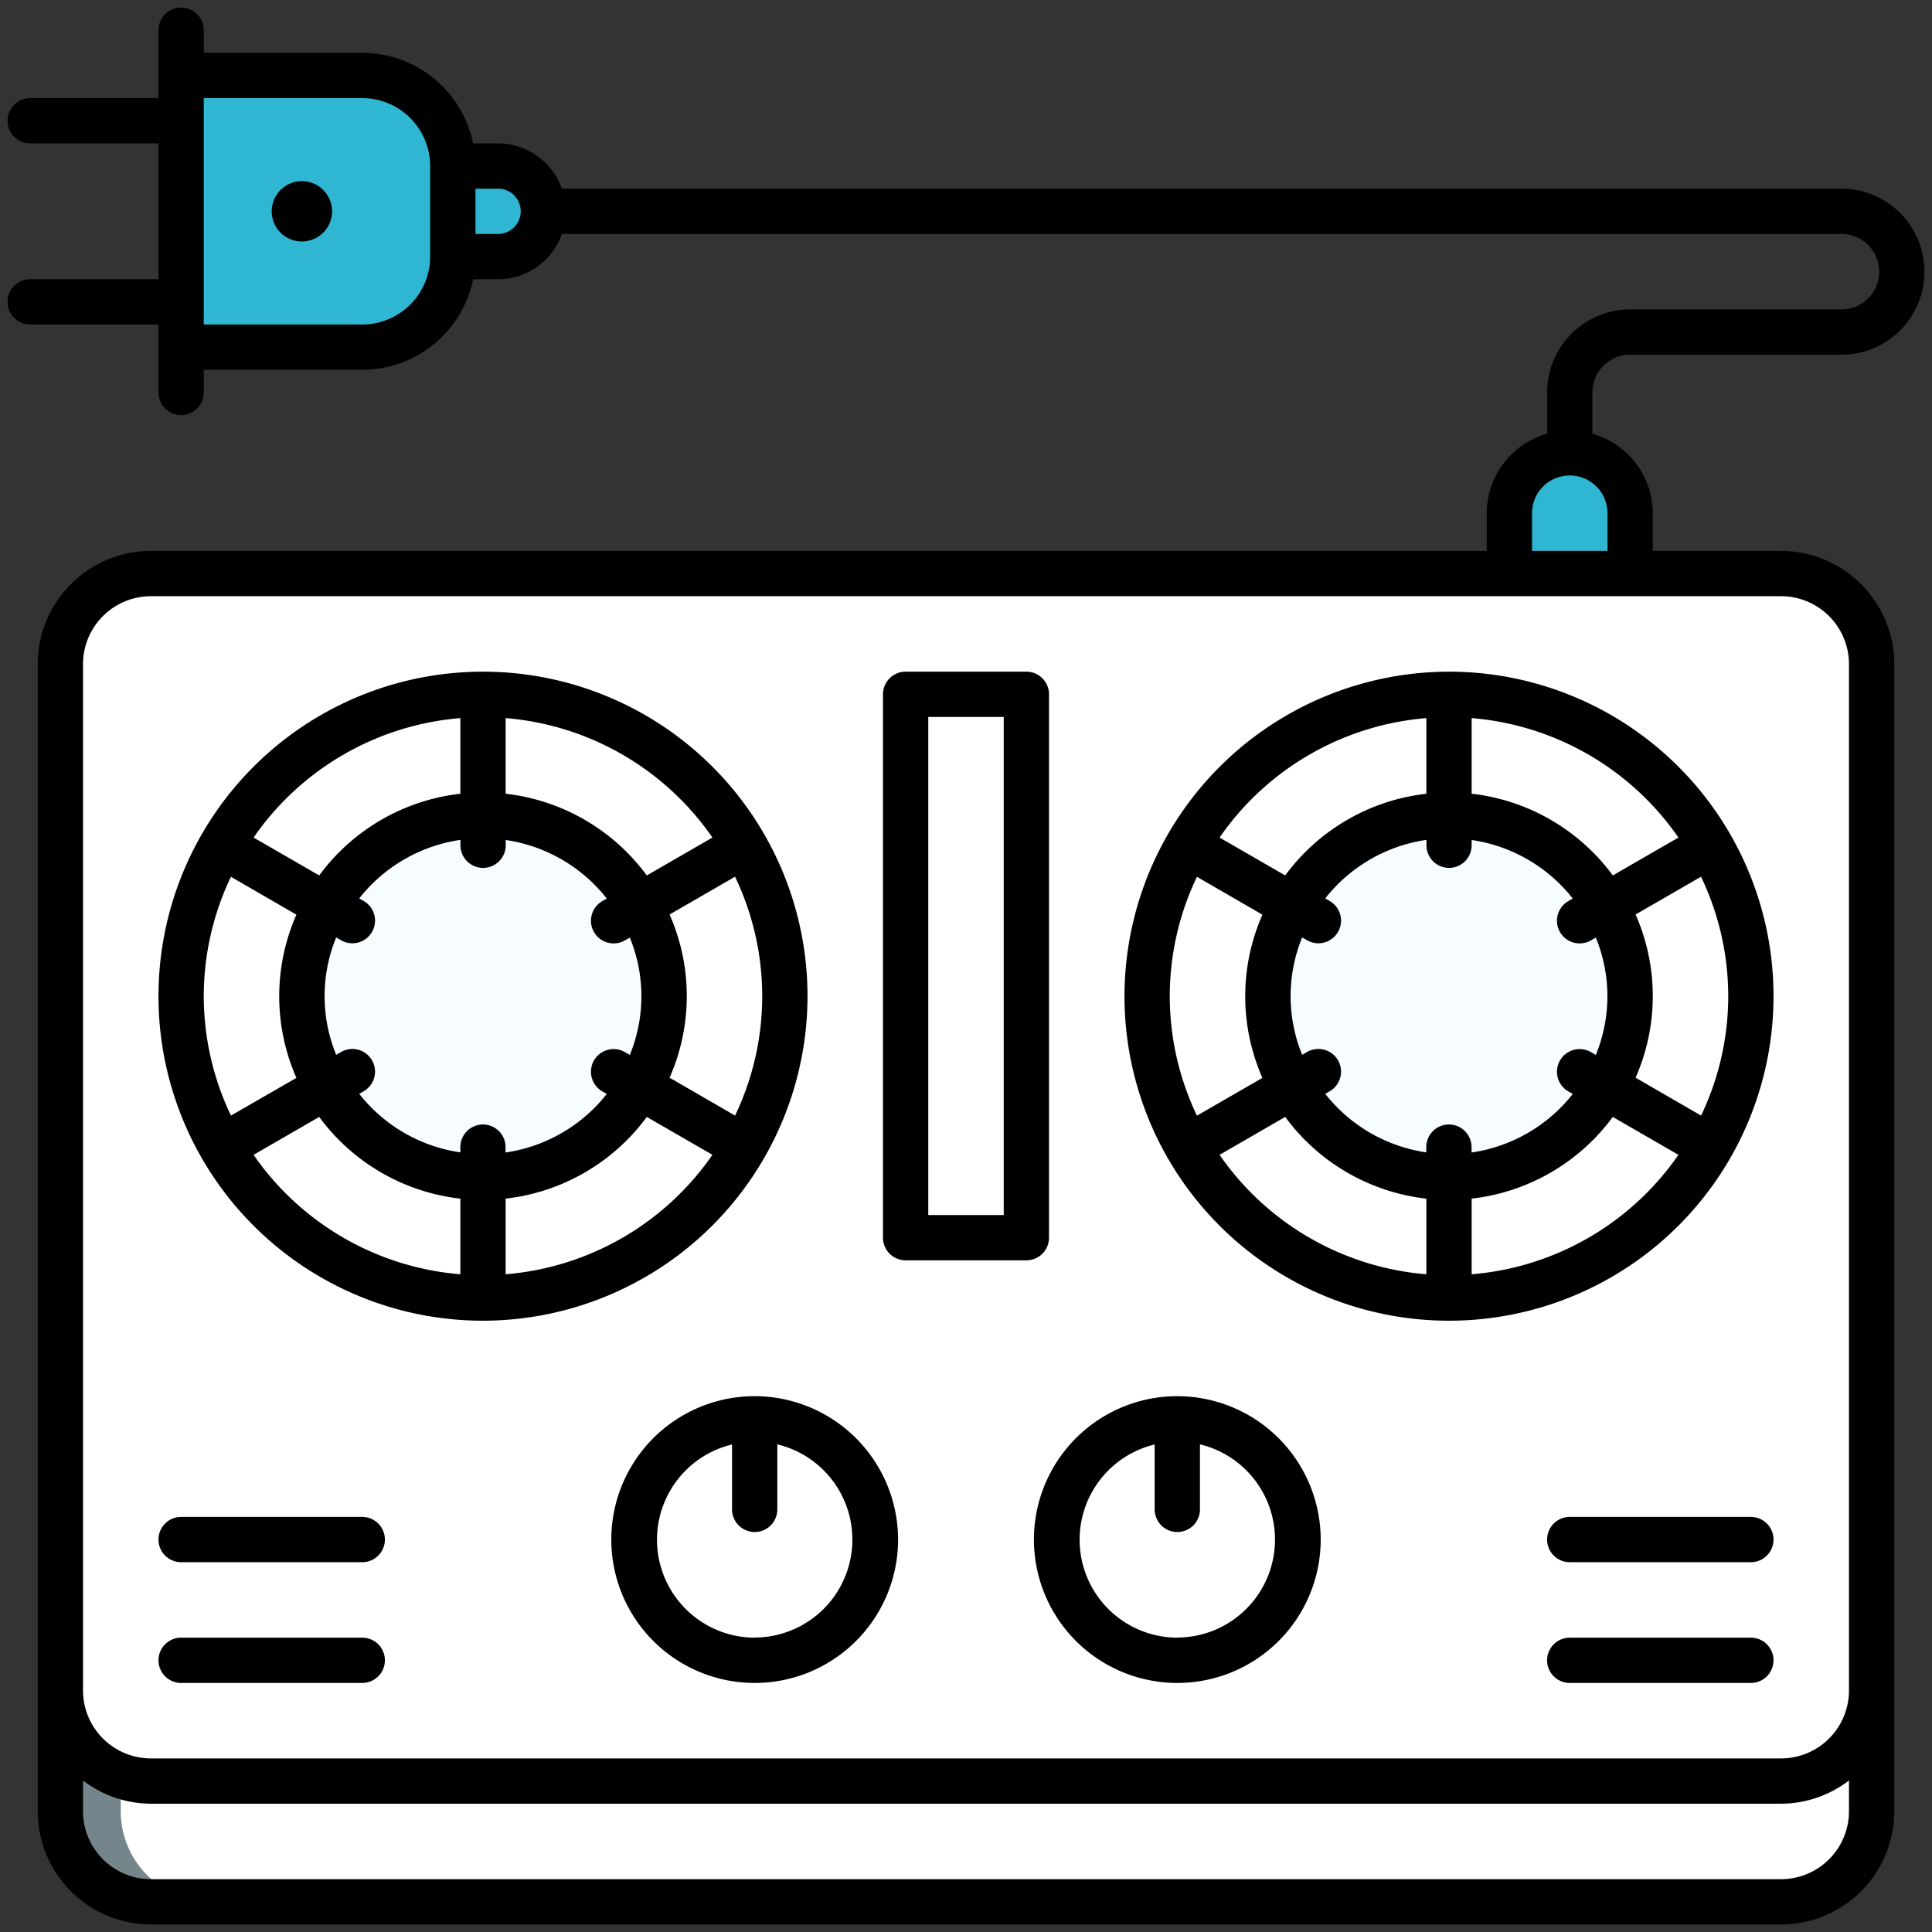
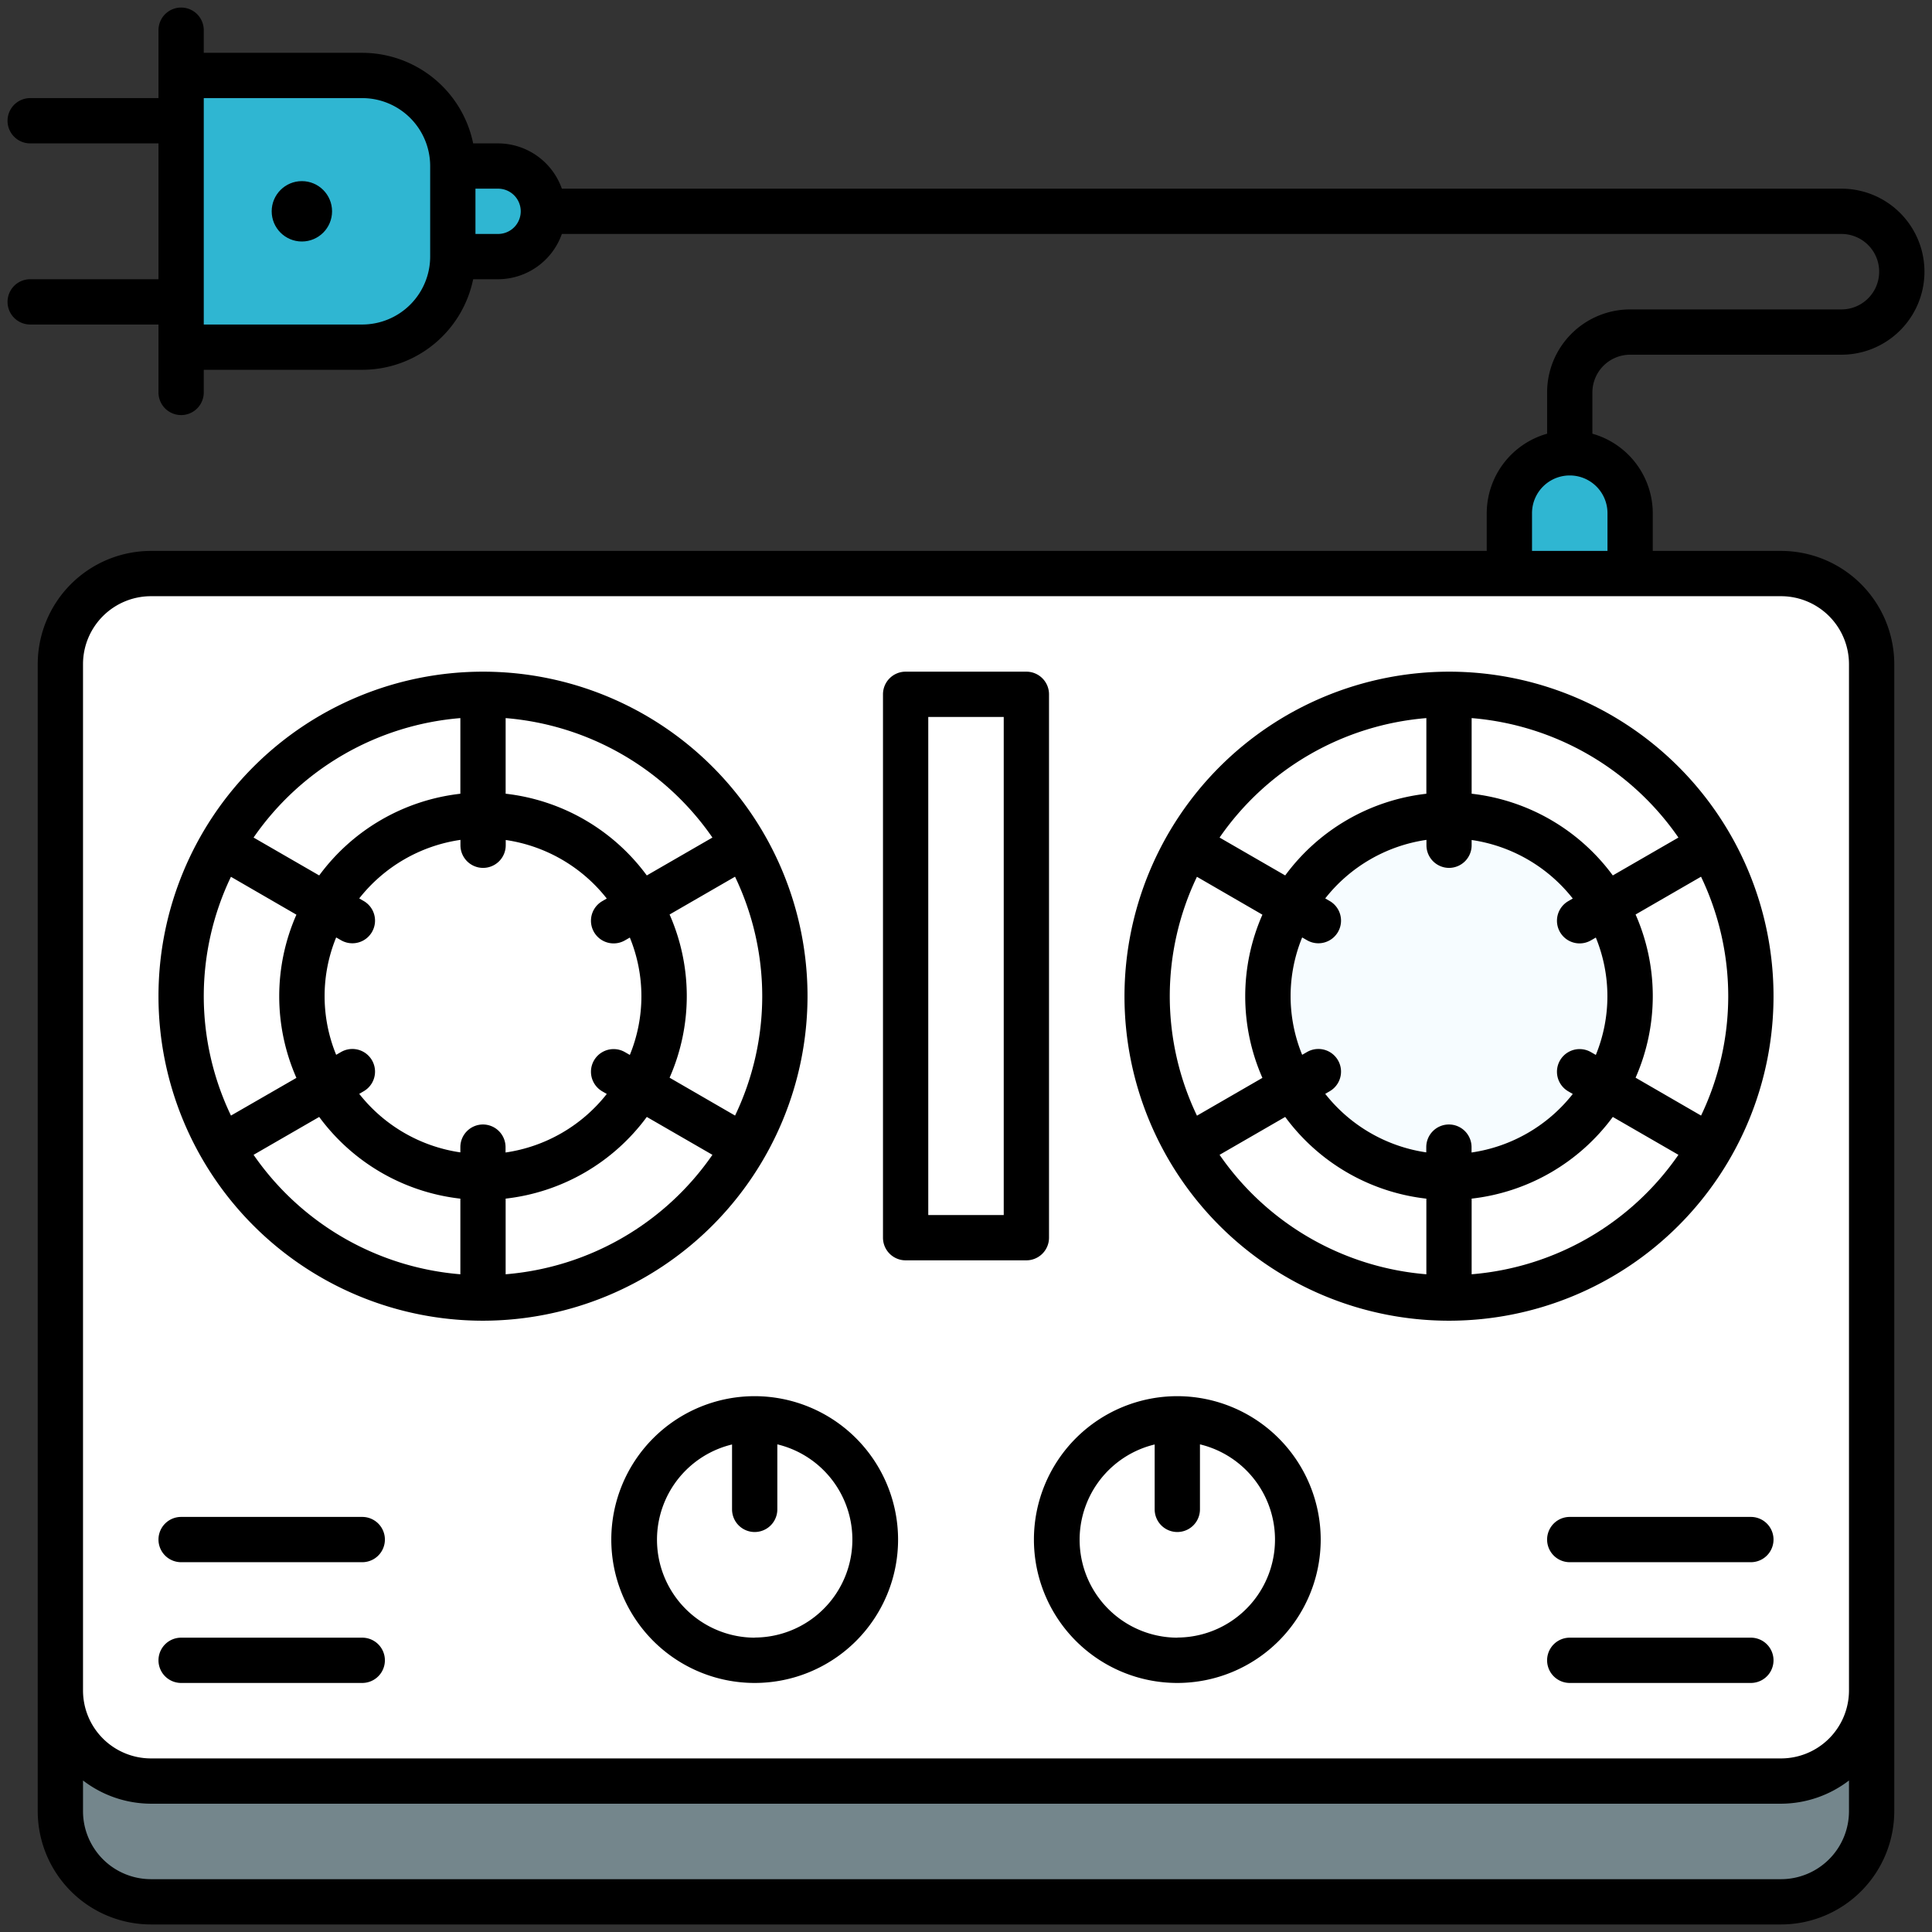
<svg xmlns="http://www.w3.org/2000/svg" version="1.1" width="512" height="512" x="0" y="0" viewBox="0 0 64 64" style="enable-background:new 0 0 512 512" xml:space="preserve" class="">
  <rect x="0" y="0" width="64" height="64" fill="#333333" stroke="none" />
  <g>
    <path fill="#2fb6d2" d="M52 15a2 2 0 0 1 2 2v2h-4v-2a2 2 0 0 1 2-2zM15 8.5v-3h1.5A1.5 1.5 0 0 1 18 7a1.5 1.5 0 0 1-1.5 1.5z" opacity="1" data-original="#9bafb4" class="" />
    <path fill="#2fb6d2" d="M6 11.5v-9h6a3 3 0 0 1 3 3v3a3 3 0 0 1-3 3z" opacity="1" data-original="#dcf0f5" class="" />
    <path fill="#74868c" d="M2 56h60v4a3 3 0 0 1-3 3H5a3 3 0 0 1-3-3v-4z" opacity="1" data-original="#74868c" class="" />
-     <path fill="#ffffff" d="M4 56h58v4a3 3 0 0 1-3 3H7a3 3 0 0 1-3-3v-4z" opacity="1" data-original="#64797f" class="" />
    <rect width="60" height="40" x="2" y="19" fill="#ffffff" rx="3" opacity="1" data-original="#7eaefb" class="" />
    <rect width="58" height="38" x="4" y="21" fill="#ffffff" rx="3" opacity="1" data-original="#64a0fa" class="" />
-     <path fill="#ffffff" d="M30 23h4v18h-4z" opacity="1" data-original="#7eaefb" class="" />
    <circle cx="25" cy="51" r="4" fill="#ffffff" opacity="1" data-original="#f06078" class="" />
    <circle cx="39" cy="51" r="4" fill="#ffffff" opacity="1" data-original="#f06078" class="" />
    <circle cx="48" cy="33" r="10" fill="#ffffff" opacity="1" data-original="#64797f" class="" />
    <circle cx="48" cy="33" r="6" fill="#f6fcff" opacity="1" data-original="#f6fcff" class="" />
    <circle cx="16" cy="33" r="10" fill="#ffffff" opacity="1" data-original="#64797f" class="" />
-     <circle cx="16" cy="33" r="6" fill="#f6fcff" opacity="1" data-original="#f6fcff" class="" />
    <path d="M54 11.75h7a2.75 2.75 0 0 0 0-5.5H18.612a2.248 2.248 0 0 0-2.112-1.5h-.826a3.755 3.755 0 0 0-3.674-3H6.75V1a.75.75 0 0 0-1.5 0v2.25H1a.75.75 0 0 0 0 1.5h4.25v4.5H1a.75.75 0 0 0 0 1.5h4.25V13a.75.75 0 0 0 1.5 0v-.75H12a3.755 3.755 0 0 0 3.674-3h.826a2.248 2.248 0 0 0 2.112-1.5H61a1.25 1.25 0 0 1 0 2.5h-7A2.752 2.752 0 0 0 51.25 13v1.367a2.745 2.745 0 0 0-2 2.633v1.25H5A3.754 3.754 0 0 0 1.25 22v38A3.754 3.754 0 0 0 5 63.75h54A3.754 3.754 0 0 0 62.75 60V22A3.754 3.754 0 0 0 59 18.25h-4.25V17a2.745 2.745 0 0 0-2-2.633V13A1.252 1.252 0 0 1 54 11.75zM14.25 8.5A2.252 2.252 0 0 1 12 10.75H6.75v-7.5H12a2.252 2.252 0 0 1 2.25 2.25zm2.25-.75h-.75v-1.5h.75a.75.75 0 0 1 0 1.5zM61.25 60A2.252 2.252 0 0 1 59 62.25H5A2.252 2.252 0 0 1 2.75 60v-1.019A3.715 3.715 0 0 0 5 59.75h54a3.715 3.715 0 0 0 2.25-.769zm0-38v34A2.252 2.252 0 0 1 59 58.25H5A2.252 2.252 0 0 1 2.75 56V22A2.252 2.252 0 0 1 5 19.75h54A2.252 2.252 0 0 1 61.25 22zm-8-5v1.25h-2.5V17a1.25 1.25 0 0 1 2.5 0z" fill="#000000" opacity="1" data-original="#000000" class="" />
    <circle cx="10" cy="7" r="1" fill="#000000" opacity="1" data-original="#000000" class="" />
    <path d="M34.75 41V23a.75.75 0 0 0-.75-.75h-4a.75.75 0 0 0-.75.75v18a.75.75 0 0 0 .75.75h4a.75.75 0 0 0 .75-.75zm-1.5-.75h-2.5v-16.5h2.5zM25 46.25A4.75 4.75 0 1 0 29.75 51 4.756 4.756 0 0 0 25 46.25zm0 8a3.245 3.245 0 0 1-.75-6.4V50a.75.75 0 0 0 1.5 0v-2.154a3.245 3.245 0 0 1-.75 6.4zM39 46.25A4.75 4.75 0 1 0 43.75 51 4.756 4.756 0 0 0 39 46.25zm0 8a3.245 3.245 0 0 1-.75-6.4V50a.75.75 0 0 0 1.5 0v-2.154a3.245 3.245 0 0 1-.75 6.4zM37.25 33A10.75 10.75 0 1 0 48 22.25 10.762 10.762 0 0 0 37.25 33zm10-9.212v2.506A6.745 6.745 0 0 0 42.574 29L40.4 27.745a9.243 9.243 0 0 1 6.85-3.957zM38.75 33a9.17 9.17 0 0 1 .9-3.955l2.169 1.255a6.7 6.7 0 0 0 0 5.406l-2.168 1.252A9.17 9.17 0 0 1 38.75 33zm8.5 9.212a9.243 9.243 0 0 1-6.85-3.957L42.574 37a6.745 6.745 0 0 0 4.676 2.707zm1.5 0v-2.506A6.745 6.745 0 0 0 53.426 37l2.174 1.255a9.243 9.243 0 0 1-6.85 3.957zM57.25 33a9.17 9.17 0 0 1-.9 3.955L54.181 35.7a6.7 6.7 0 0 0 0-5.406l2.168-1.252A9.17 9.17 0 0 1 57.25 33zm-8.5-9.212a9.243 9.243 0 0 1 6.85 3.957L53.426 29a6.745 6.745 0 0 0-4.676-2.707zm0 4.212v-.174a5.22 5.22 0 0 1 3.35 1.939l-.148.086a.75.75 0 1 0 .75 1.3l.162-.093a5.125 5.125 0 0 1 0 3.888l-.162-.093a.75.75 0 1 0-.75 1.3l.148.086a5.22 5.22 0 0 1-3.353 1.939V38a.75.75 0 0 0-.75-.75.75.75 0 0 0-.75.75v.174a5.22 5.22 0 0 1-3.347-1.939l.148-.086a.75.75 0 0 0-.75-1.3l-.162.093a5.125 5.125 0 0 1 0-3.888l.162.093a.75.75 0 0 0 .75-1.3l-.148-.086a5.22 5.22 0 0 1 3.353-1.939V28a.75.75 0 0 0 .75.75.75.75 0 0 0 .747-.75zM26.75 33A10.75 10.75 0 1 0 16 43.75 10.762 10.762 0 0 0 26.75 33zm-1.5 0a9.17 9.17 0 0 1-.9 3.955L22.181 35.7a6.7 6.7 0 0 0 0-5.406l2.168-1.252A9.17 9.17 0 0 1 25.25 33zm-8.5-9.212a9.243 9.243 0 0 1 6.85 3.957L21.426 29a6.745 6.745 0 0 0-4.676-2.707zm-1.5 0v2.506A6.745 6.745 0 0 0 10.574 29L8.4 27.745a9.243 9.243 0 0 1 6.85-3.957zM6.75 33a9.17 9.17 0 0 1 .9-3.955L9.819 30.3a6.7 6.7 0 0 0 0 5.406l-2.168 1.249A9.17 9.17 0 0 1 6.75 33zm8.5 9.212a9.243 9.243 0 0 1-6.85-3.957L10.574 37a6.745 6.745 0 0 0 4.676 2.707zM16 37.25a.75.75 0 0 0-.75.75v.174a5.22 5.22 0 0 1-3.35-1.939l.148-.086a.75.75 0 0 0-.75-1.3l-.162.093a5.125 5.125 0 0 1 0-3.888l.162.093a.75.75 0 1 0 .75-1.3l-.148-.086a5.22 5.22 0 0 1 3.353-1.939V28a.75.75 0 0 0 .75.75.75.75 0 0 0 .75-.75v-.174a5.22 5.22 0 0 1 3.347 1.939l-.148.086a.75.75 0 0 0 .75 1.3l.162-.093a5.125 5.125 0 0 1 0 3.888l-.162-.093a.75.75 0 1 0-.75 1.3l.148.086a5.22 5.22 0 0 1-3.353 1.939V38a.75.75 0 0 0-.747-.75zm.75 4.962v-2.506A6.745 6.745 0 0 0 21.426 37l2.174 1.255a9.243 9.243 0 0 1-6.85 3.957zM58 54.25h-6a.75.75 0 0 0 0 1.5h6a.75.75 0 0 0 0-1.5zM58 50.25h-6a.75.75 0 0 0 0 1.5h6a.75.75 0 0 0 0-1.5zM12 54.25H6a.75.75 0 0 0 0 1.5h6a.75.75 0 0 0 0-1.5zM12 50.25H6a.75.75 0 0 0 0 1.5h6a.75.75 0 0 0 0-1.5z" fill="#000000" opacity="1" data-original="#000000" class="" />
  </g>
</svg>